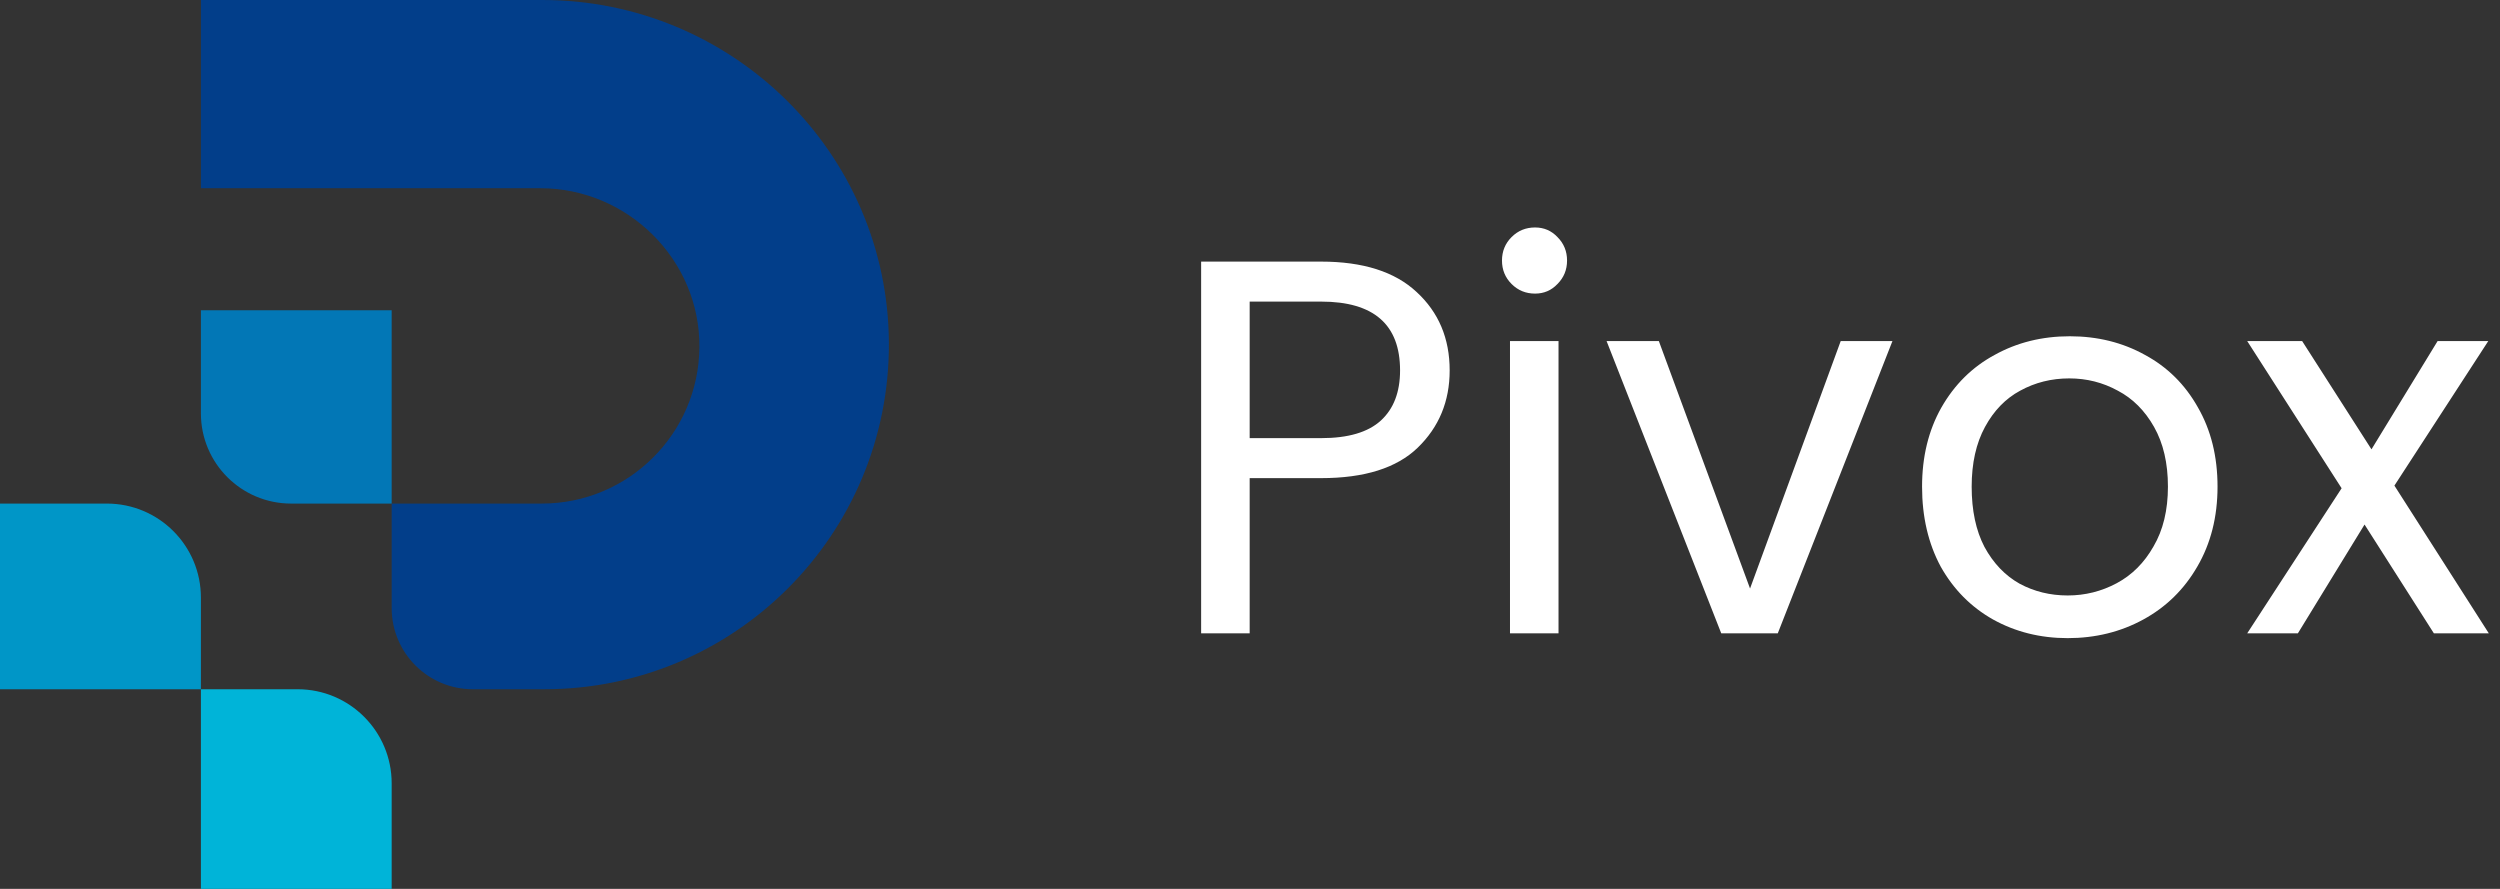
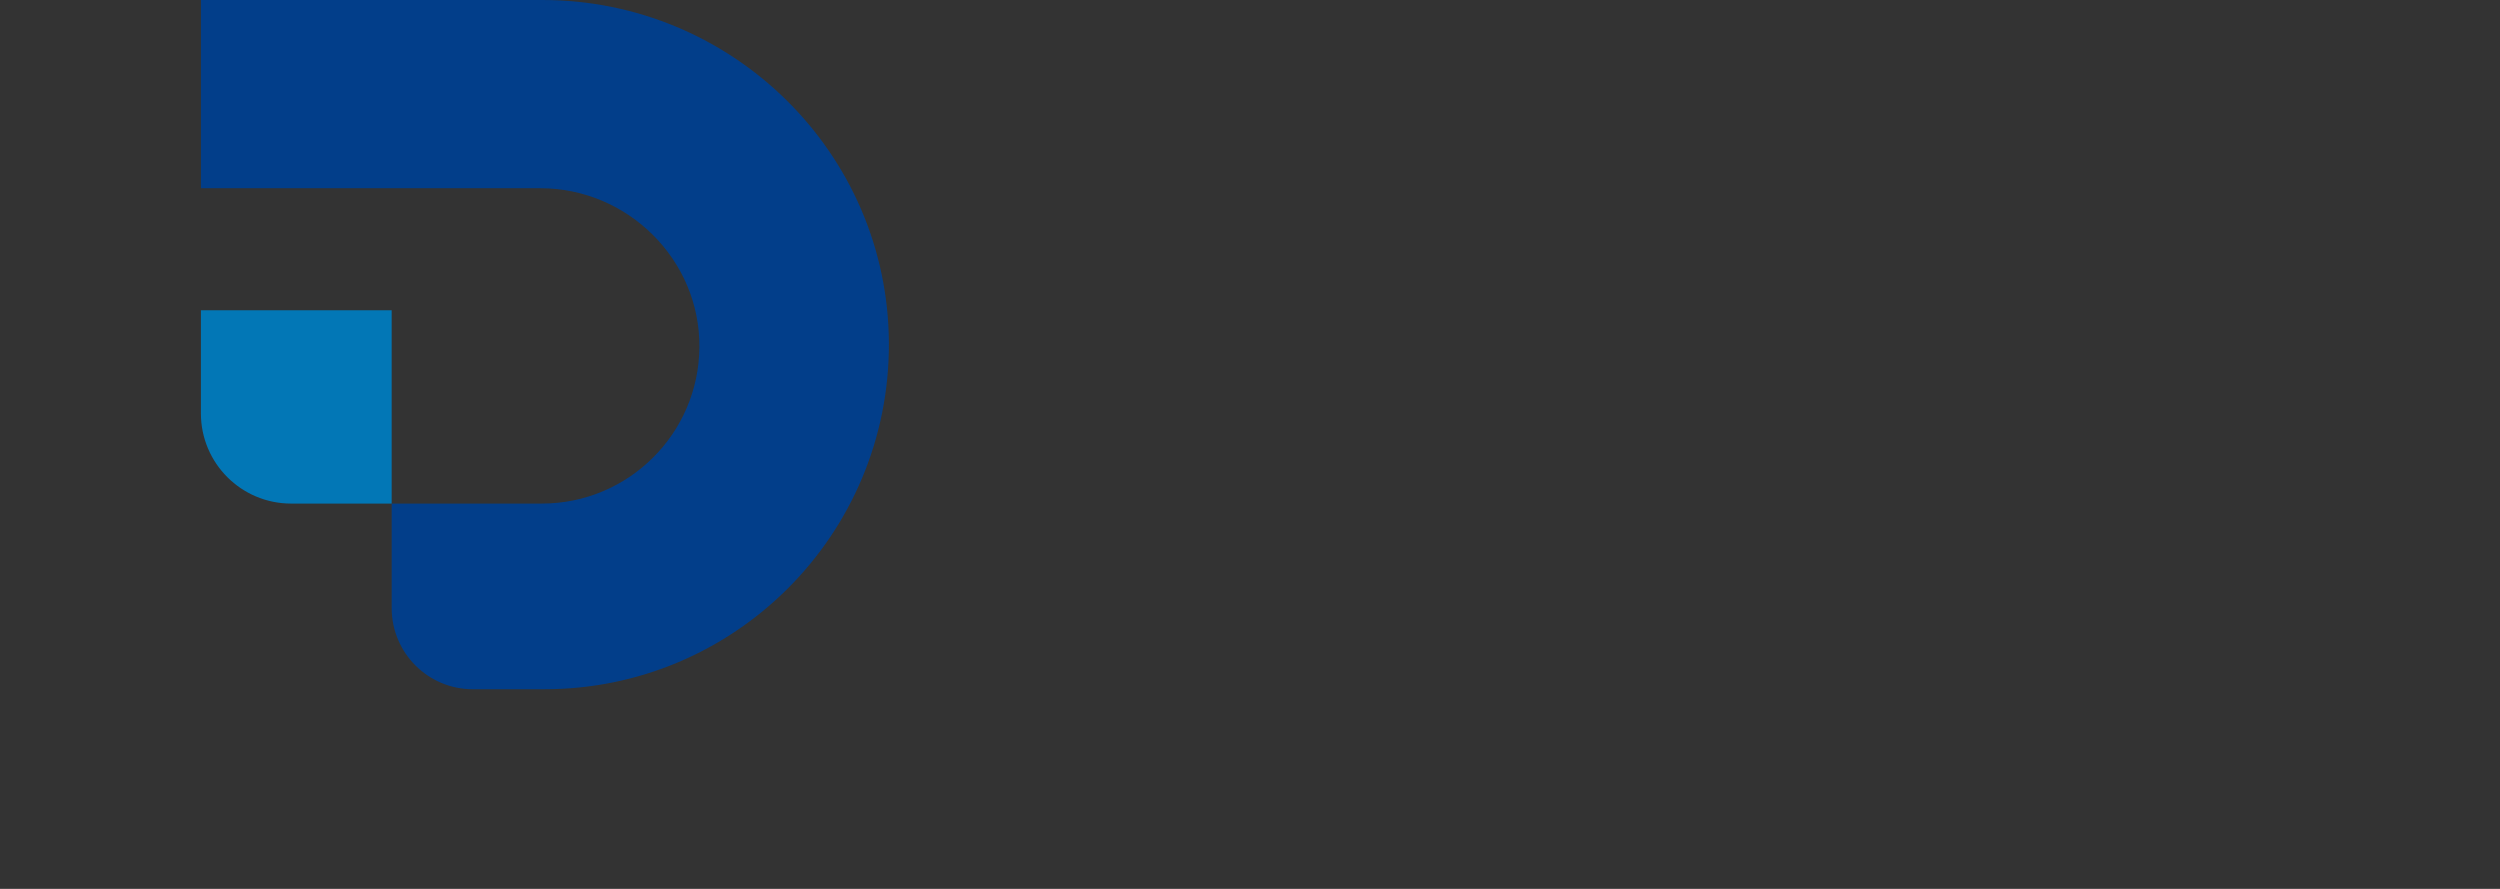
<svg xmlns="http://www.w3.org/2000/svg" width="225" height="80" viewBox="0 0 225 80" fill="none">
  <rect x="0" y="0" width="225" height="80" fill="#333333" stroke="none" />
  <g clip-path="url(#clip0_63_372)">
    <path d="M80 30.87C80.04 39.492 76.561 47.302 70.917 52.947C65.304 58.56 57.55 62.032 48.985 62.032H42.556C38.522 62.032 35.251 58.761 35.251 54.727V45.322H48.756C52.675 45.322 56.223 43.734 58.79 41.166C61.335 38.622 62.918 35.115 62.947 31.239C63.006 23.375 56.494 16.94 48.629 16.94H18.082V0H48.807C65.909 0 79.922 13.768 80 30.87Z" fill="#023E8A" />
-     <path d="M35.25 27.926V45.322H26.202C21.718 45.322 18.082 41.687 18.082 37.203V27.926H35.25V27.926Z" fill="#0277B6" />
-     <path d="M18.082 53.786V62.031H0V45.322H9.618C14.293 45.322 18.082 49.111 18.082 53.785V53.786Z" fill="#0096C7" />
-     <path d="M35.25 70.496V80.001H18.082V62.032H26.786C31.461 62.032 35.25 65.822 35.25 70.496Z" fill="#00B4D8" />
+     <path d="M35.25 27.926V45.322H26.202C21.718 45.322 18.082 41.687 18.082 37.203V27.926H35.25V27.926" fill="#0277B6" />
  </g>
-   <path d="M130.47 33.336C130.47 36.12 129.51 38.44 127.59 40.296C125.702 42.12 122.806 43.032 118.902 43.032H112.47V57H108.102V23.544H118.902C122.678 23.544 125.542 24.456 127.494 26.28C129.478 28.104 130.47 30.456 130.47 33.336ZM118.902 39.432C121.334 39.432 123.126 38.904 124.278 37.848C125.43 36.792 126.006 35.288 126.006 33.336C126.006 29.208 123.638 27.144 118.902 27.144H112.47V39.432H118.902ZM138.155 26.424C137.323 26.424 136.619 26.136 136.043 25.56C135.467 24.984 135.179 24.28 135.179 23.448C135.179 22.616 135.467 21.912 136.043 21.336C136.619 20.76 137.323 20.472 138.155 20.472C138.955 20.472 139.627 20.76 140.171 21.336C140.747 21.912 141.035 22.616 141.035 23.448C141.035 24.28 140.747 24.984 140.171 25.56C139.627 26.136 138.955 26.424 138.155 26.424ZM140.267 30.696V57H135.899V30.696H140.267ZM157.504 52.968L165.664 30.696H170.32L160 57H154.912L144.592 30.696H149.296L157.504 52.968ZM186.09 57.432C183.626 57.432 181.386 56.872 179.37 55.752C177.386 54.632 175.818 53.048 174.666 51C173.546 48.92 172.986 46.52 172.986 43.8C172.986 41.112 173.562 38.744 174.714 36.696C175.898 34.616 177.498 33.032 179.514 31.944C181.53 30.824 183.786 30.264 186.282 30.264C188.778 30.264 191.034 30.824 193.05 31.944C195.066 33.032 196.65 34.6 197.802 36.648C198.986 38.696 199.578 41.08 199.578 43.8C199.578 46.52 198.97 48.92 197.754 51C196.57 53.048 194.954 54.632 192.906 55.752C190.858 56.872 188.586 57.432 186.09 57.432ZM186.09 53.592C187.658 53.592 189.13 53.224 190.506 52.488C191.882 51.752 192.986 50.648 193.818 49.176C194.682 47.704 195.114 45.912 195.114 43.8C195.114 41.688 194.698 39.896 193.866 38.424C193.034 36.952 191.946 35.864 190.602 35.16C189.258 34.424 187.802 34.056 186.234 34.056C184.634 34.056 183.162 34.424 181.818 35.16C180.506 35.864 179.45 36.952 178.65 38.424C177.85 39.896 177.45 41.688 177.45 43.8C177.45 45.944 177.834 47.752 178.602 49.224C179.402 50.696 180.458 51.8 181.77 52.536C183.082 53.24 184.522 53.592 186.09 53.592ZM219.049 57L212.809 47.208L206.809 57H202.249L210.745 43.944L202.249 30.696H207.193L213.433 40.44L219.385 30.696H223.945L215.497 43.704L223.993 57H219.049Z" fill="white" />
  <defs>
    <clipPath id="clip0_63_372">
      <rect width="80" height="80" fill="white" />
    </clipPath>
  </defs>
</svg>